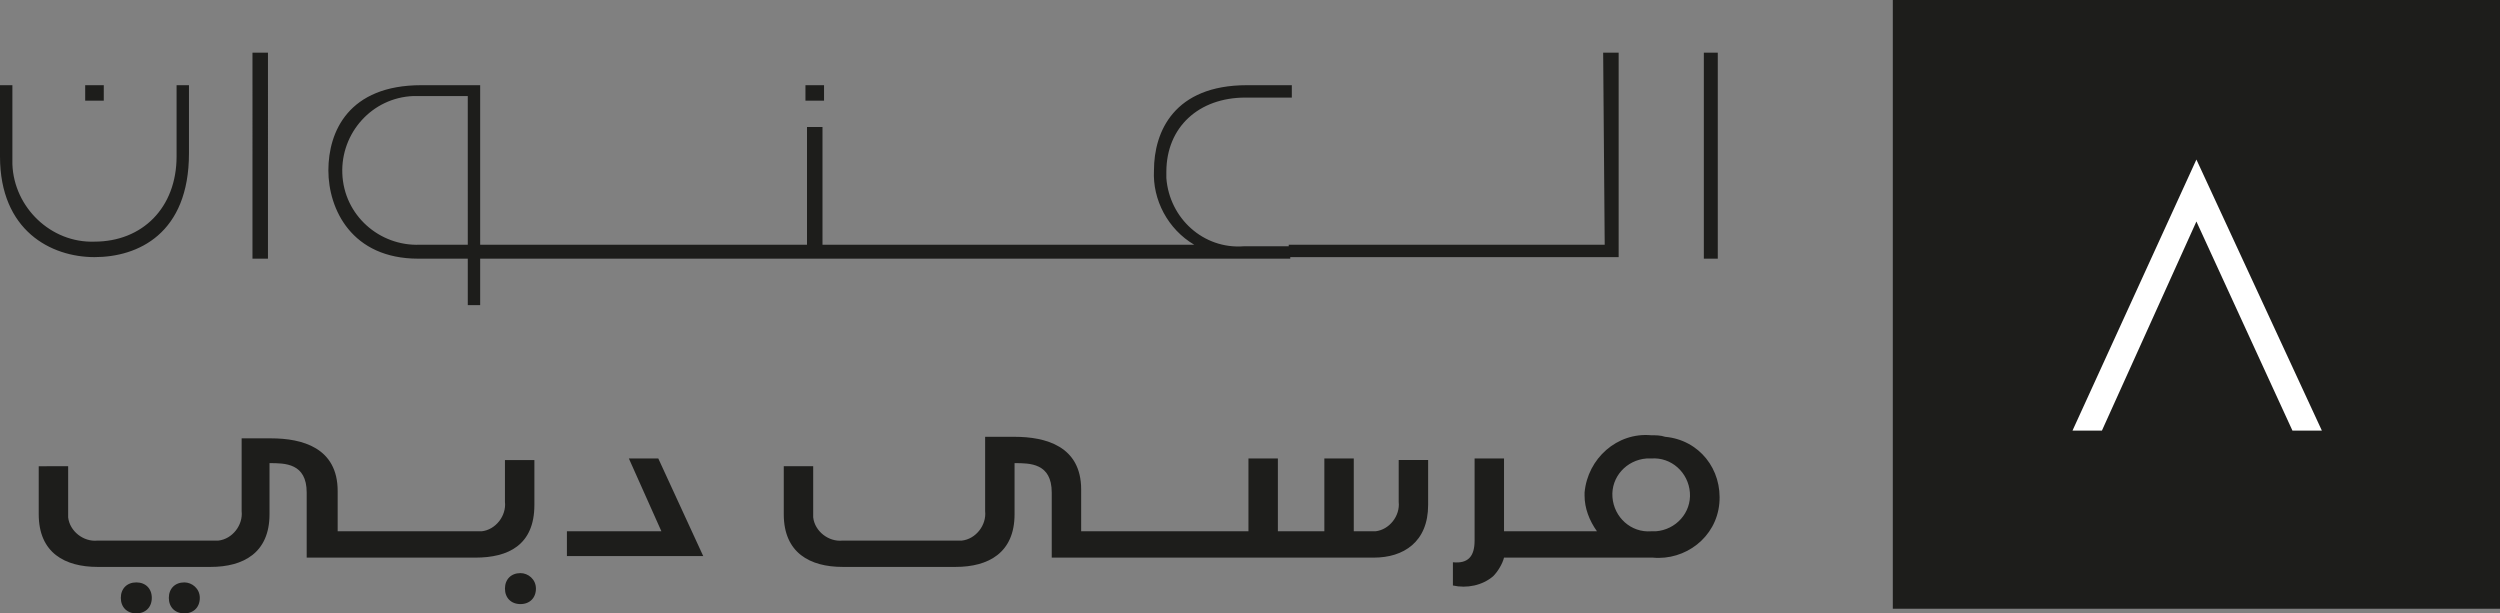
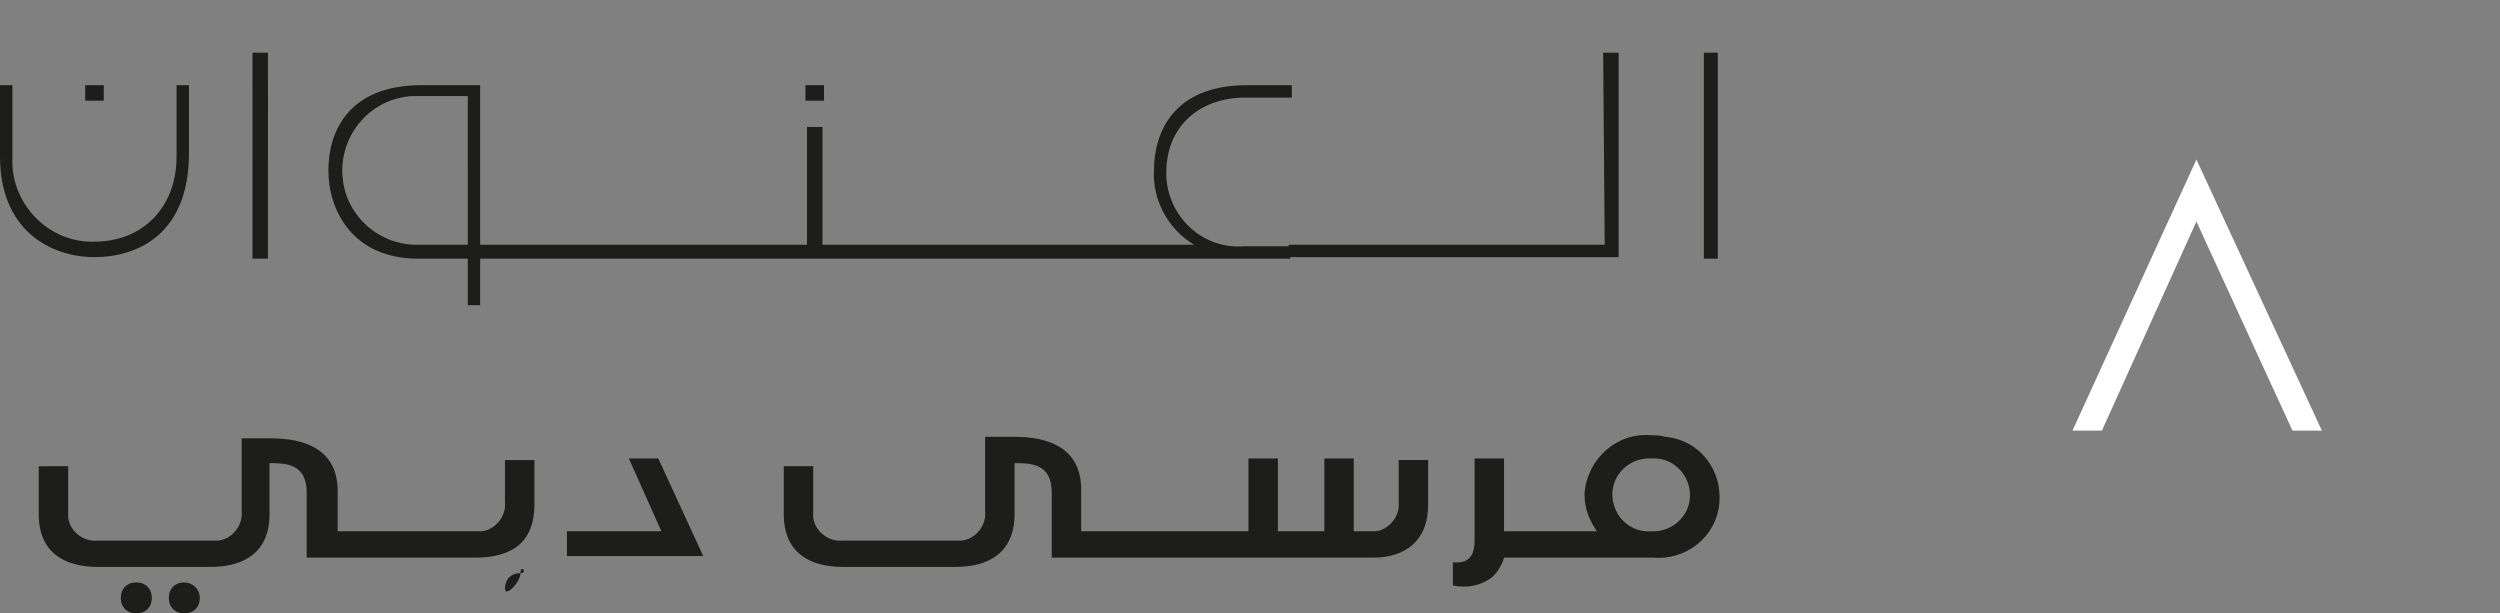
<svg xmlns="http://www.w3.org/2000/svg" version="1.1" id="Layer_1" x="0px" y="0px" viewBox="0 0 161.4 39.6" enable-background="new 0 0 161.4 39.6" xml:space="preserve">
  <rect x="0" y="0" width="161.4" height="39.6" fill="#808080" stroke="none" />
-   <path fill="#1D1D1B" d="M122.2,39.3V0h39.2v39.3H122.2z" />
  <path fill="#FFFFFF" d="M148,27.8l-6.2-13.5l-6.1,13.5h-1.9l8-17.5l8.1,17.5L148,27.8z" />
  <path fill="#1D1D1B" d="M103.6,15.8H83.2v0.8h21.3V3.4h-1L103.6,15.8z M110,3.4v13.3h0.9V3.4H110z" />
  <path fill="#1D1D1B" d="M30.2,15.8h-3.1c-2.6,0.1-4.9-1.9-5-4.6c-0.1-2.6,1.9-4.9,4.6-5c0.1,0,0.3,0,0.4,0h3.1L30.2,15.8z M6.7,5.5  H5.5v1h1.2V5.5z M80.4,6.3h3V5.5h-2.9c-4.7,0-6,3-6,5.5c-0.1,1.9,0.9,3.8,2.6,4.8h-24V8.2h-1v7.6H31V5.5h-3.8c-4.7,0-6,3-6,5.5  s1.5,5.7,5.8,5.7h3.2v3H31v-3h52.3v-0.8h-3c-2.6,0.2-4.8-1.8-5-4.4c0-0.1,0-0.3,0-0.4C75.3,8.2,77.4,6.3,80.4,6.3z M53.2,5.5H52v1  h1.2L53.2,5.5z M16.3,16.7h1V3.4h-1V16.7z M11.4,10.1c0,3.3-2.2,5.5-5.3,5.5c-2.8,0.1-5.2-2.2-5.3-5c0-0.2,0-0.3,0-0.5V5.5H0v4.6  c0,4.8,3.3,6.5,6.1,6.5s6.1-1.5,6.1-6.7V5.5h-0.8L11.4,10.1z" />
  <path fill="#1D1D1B" d="M11.9,37.6c-0.6,0-1,0.4-1,1s0.4,1,1,1s1-0.4,1-1S12.4,37.6,11.9,37.6z" />
  <path fill="#1D1D1B" d="M8.8,37.6c-0.6,0-1,0.4-1,1s0.4,1,1,1s1-0.4,1-1S9.4,37.6,8.8,37.6z" />
-   <path fill="#1D1D1B" d="M33.6,37c-0.6,0-1,0.4-1,1s0.4,1,1,1s1-0.4,1-1S34.1,37,33.6,37z" />
+   <path fill="#1D1D1B" d="M33.6,37c-0.6,0-1,0.4-1,1s1-0.4,1-1S34.1,37,33.6,37z" />
  <path fill="#1D1D1B" d="M32.6,32.4c0.1,0.9-0.6,1.8-1.5,1.9c-0.1,0-0.2,0-0.3,0h-9v-2.6c0-2.8-2.3-3.4-4.3-3.4h-1.9V33  c0.1,0.9-0.6,1.8-1.5,1.9c-0.1,0-0.2,0-0.3,0H6.3c-0.9,0.1-1.8-0.6-1.9-1.5c0-0.1,0-0.2,0-0.3v-3H2.5v3.1c0,2.5,1.7,3.4,3.8,3.4h7.3  c2.1,0,3.8-0.9,3.8-3.4v-3.3c1,0,2.4,0,2.4,1.9v4.2h10.9c2.1,0,3.8-0.8,3.8-3.4v-2.9h-1.9V32.4z" />
  <polygon fill="#1D1D1B" points="40.6,29.6 42.7,34.3 36.6,34.3 36.6,35.9 45.4,35.9 42.5,29.6 " />
  <path fill="#1D1D1B" d="M90.3,32.4c0.1,0.9-0.6,1.8-1.5,1.9c-0.1,0-0.2,0-0.3,0h-1.1v-4.7h-1.9v4.7h-3v-4.7h-1.9v4.7H69.8v-2.7  c0-2.8-2.3-3.4-4.3-3.4h-1.9V33c0.1,0.9-0.6,1.8-1.5,1.9c-0.1,0-0.2,0-0.3,0h-7.4c-0.9,0.1-1.8-0.6-1.9-1.5c0-0.1,0-0.2,0-0.3v-3  h-1.9v3.1c0,2.5,1.7,3.4,3.8,3.4h7.3c2.1,0,3.8-0.9,3.8-3.4v-3.3c1,0,2.4,0,2.4,1.9v4.2h20.8c1.9,0,3.5-1,3.5-3.4v-2.9h-1.9  L90.3,32.4z" />
  <path fill="#1D1D1B" d="M106.6,28.1c-2.2-0.2-4.1,1.5-4.3,3.7c0,0.1,0,0.1,0,0.2c0,0.8,0.3,1.6,0.8,2.3h-6v-4.7h-1.9v5.3  c0,1-0.4,1.5-1.4,1.4v1.5c0.9,0.2,1.9,0,2.6-0.6c0.3-0.3,0.6-0.8,0.7-1.2h9.6c2.1,0.2,4.1-1.3,4.3-3.5s-1.3-4.1-3.5-4.3  C107.2,28.1,106.9,28.1,106.6,28.1L106.6,28.1z M106.6,34.3c-1.3,0.1-2.4-0.9-2.5-2.2c-0.1-1.3,0.9-2.4,2.2-2.5c0.1,0,0.2,0,0.3,0  c1.3-0.1,2.4,0.9,2.5,2.2c0.1,1.3-0.9,2.4-2.2,2.5C106.8,34.3,106.7,34.3,106.6,34.3z" />
</svg>